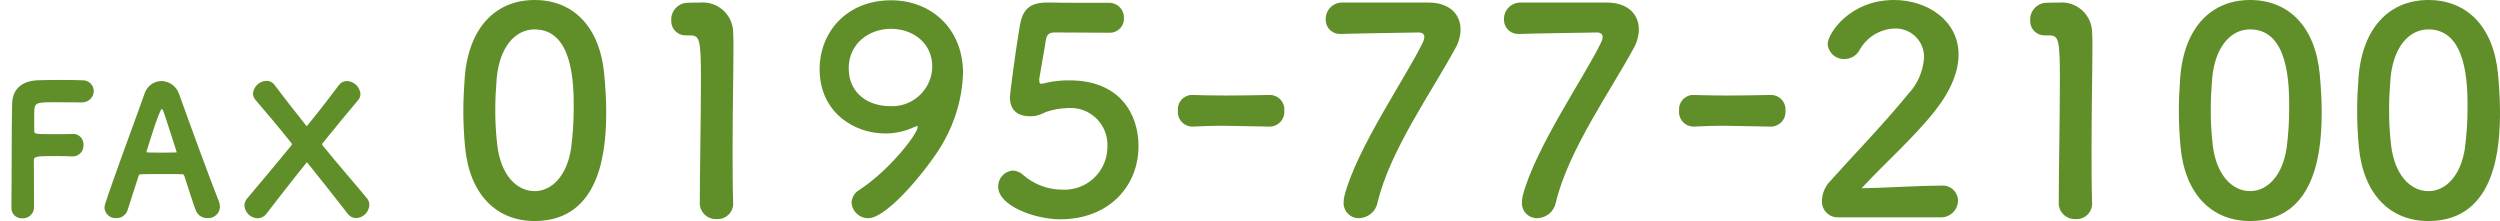
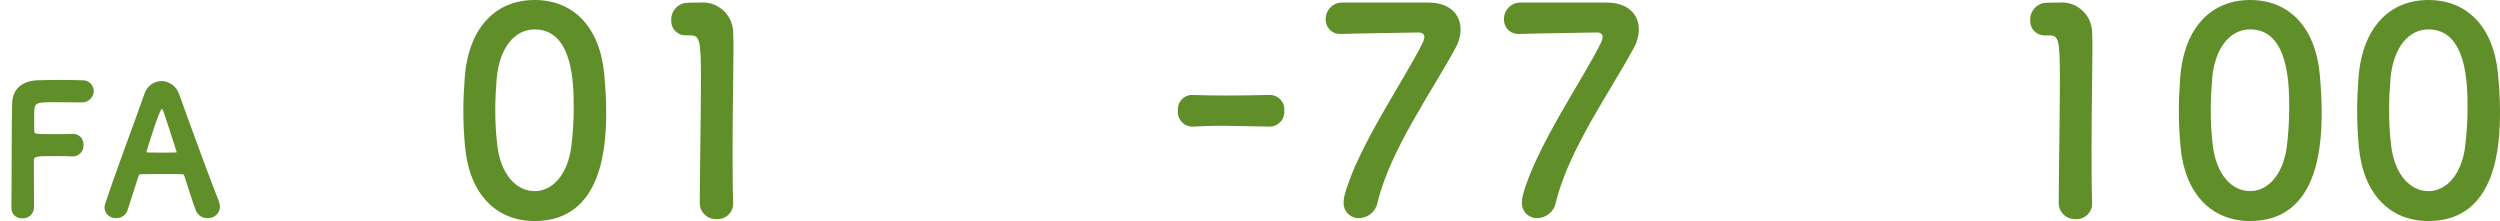
<svg xmlns="http://www.w3.org/2000/svg" id="_レイヤー_2" viewBox="0 0 339.993 30.059">
  <defs>
    <style>.cls-1{fill:none;}.cls-2{fill:#608f29;}</style>
  </defs>
  <g id="_グループ_565">
    <path id="_パス_3480" class="cls-2" d="M1.549,28.207c.048-2.885.024-11.564.1-14.112.05-2.035,1.382-3.078,3.419-3.176.437-.024,1.795-.048,3.128-.048s2.666.024,3.006.048c.815-.041,1.509.587,1.55,1.402.001.018.001.035.002.053-.016.874-.738,1.569-1.612,1.553-.012-0-.024-.001-.036-.001-.171,0-2.207-.024-3.71-.024-2.692,0-2.74.05-2.74,1.722v2.11c0,.508.024.508,2.716.508.97,0,1.988,0,2.425-.024.768-.085,1.461.468,1.546,1.237.009.08.011.162.006.242.067.801-.529,1.505-1.33,1.572-.042.003-.083.005-.125.005h-.15c-.533-.048-1.213-.048-1.891-.048-2.764,0-3.249,0-3.249.559,0,1.455.024,4.168.024,5.672v.826c-.057.829-.771,1.456-1.6,1.406-.767.05-1.428-.532-1.478-1.298-.003-.052-.004-.105-.001-.158v-.026Z" />
    <path id="_パス_3481" class="cls-2" d="M28.219,29.661c-.687.026-1.317-.38-1.576-1.017-.291-.7-.849-2.473-1.576-4.728-.048-.121-.122-.218-.219-.218-.392-.026-1.309-.026-2.327-.026-1.357,0-2.885,0-3.394.025-.119.007-.222.082-.266.193l-1.5,4.656c-.203.682-.842,1.141-1.553,1.114-.822.057-1.537-.559-1.6-1.381.002-.164.027-.327.073-.485,1.406-4.291,4.219-11.759,5.358-15.008.303-1.026,1.231-1.74,2.3-1.77,1.108.02,2.082.741,2.425,1.795,1.455,4.073,4.559,12.511,5.383,14.524.109.253.166.525.169.8-.033.877-.77,1.561-1.647,1.529-.018-.001-.035-.002-.053-.003M22.376,15.572c-.169-.485-.267-.752-.364-.752-.34,0-2.085,5.795-2.085,5.795,0,.073.073.122.169.122.461,0,1.237.023,1.964.023s1.455-.023,1.795-.023c.121,0,.169,0,.169-.074,0-.048-1.624-5.043-1.648-5.091" />
-     <path id="_パス_3482" class="cls-2" d="M43.81,19.696c2.133,2.644,4.485,5.311,6.061,7.227.239.266.369.612.364.969-.062.97-.848,1.734-1.819,1.769-.455-.009-.878-.234-1.139-.606-1.382-1.793-3.443-4.389-5.48-6.933-.024-.025-.048-.05-.073-.05s-3.443,4.316-5.5,7.008c-.274.37-.703.593-1.163.606-.958-.02-1.746-.762-1.823-1.718.005-.367.143-.721.388-.994,1.527-1.843,3.879-4.582,6.037-7.248.024-.027.024-.074.024-.148v-.048c-1.891-2.376-3.612-4.389-4.922-5.915-.222-.249-.351-.567-.364-.9.094-.956.883-1.693,1.843-1.722.433-.005.841.203,1.091.557,1.14,1.5,2.546,3.346,4.316,5.551.024.025.048.05.073.05s2.425-2.957,4.34-5.552c.255-.365.671-.582,1.116-.582.966.04,1.754.788,1.843,1.751 0.0.323-.121.634-.34.872-1.285,1.529-2.983,3.565-4.873,5.917v.139Z" />
    <path id="_パス_3483" class="cls-2" d="M63.244,19.975c-.155-1.669-.232-3.3-.232-4.927,0-1.474.077-2.986.195-4.576.542-6.749,4.226-10.472,9.5-10.472,5.2,0,8.842,3.569,9.464,10.046.155,1.706.271,3.413.271,5.08,0,4.384-.349,14.933-9.735,14.933-5.159,0-8.844-3.569-9.465-10.084M77.671,20.13c.238-1.812.355-3.638.352-5.465,0-2.987,0-10.667-5.314-10.667-2.716,0-4.772,2.483-5.159,6.633-.117,1.435-.193,2.871-.193,4.266-.008,1.62.083,3.24.271,4.849.466,3.956,2.56,6.244,5.081,6.244,2.4,0,4.421-2.172,4.964-5.857" />
    <path id="_パス_3484" class="cls-2" d="M97.458,29.788c-1.19.072-2.213-.835-2.285-2.025-.002-.036-.003-.072-.004-.108,0-3.607.156-11.868.156-16.989,0-5.43-.195-5.855-1.513-5.855h-.543c-1.066.028-1.953-.813-1.981-1.879-.002-.059-0-.118.003-.177-.066-1.201.821-2.242,2.017-2.367.776-.039,1.086-.039,1.9-.039,2.271-.205,4.278,1.47,4.483,3.741.012.136.018.272.017.409.04.5.04,1.2.04,2.056,0,3.1-.117,8.3-.117,13.846,0,2.405,0,4.848.077,7.253v.077c-.014,1.153-.959,2.076-2.112,2.062-.046-.001-.092-.003-.137-.006" />
-     <path id="_パス_3485" class="cls-2" d="M115.809,27.538c.038-.709.432-1.351,1.047-1.706,4.112-2.676,7.952-7.64,7.952-8.571.01-.054-.026-.106-.081-.116-.012-.002-.024-.002-.036 0-.079,0-.116.039-.232.077-1.27.615-2.663.933-4.074.93-4.188,0-8.921-2.831-8.921-8.766C111.464,4.578,114.955.039,121.2.039c5.315,0,9.775,3.723,9.775,9.968-.124,3.256-1.028,6.435-2.637,9.269-1.552,2.871-7.485,10.4-10.278,10.4-1.197-.002-2.185-.938-2.25-2.134M121.162,3.921c-2.948,0-5.74,1.978-5.74,5.354,0,3.645,2.948,5.158,5.547,5.158,3.012.195,5.612-2.088,5.807-5.1.006-.097.01-.194.011-.291,0-3.1-2.521-5.12-5.624-5.12" />
-     <path id="_パス_3486" class="cls-2" d="M144.246,29.826c-3.569,0-8.494-1.862-8.494-4.421-.035-1.161.858-2.14,2.017-2.211.506.03.986.235,1.358.58,1.468,1.294,3.355,2.01,5.312,2.017,3.217.184,5.974-2.276,6.158-5.493.008-.136.011-.271.009-.407.111-2.764-2.039-5.094-4.802-5.206-.171-.007-.341-.005-.512.006-1.043.02-2.077.203-3.064.543-.472.261-.983.445-1.513.544-.193,0-.387.037-.58.037-1.709,0-2.793-.776-2.793-2.637,0-.311.776-6.322,1.357-9.736.388-2.132,1.281-3.1,3.762-3.1h.272c1.126.039,1.706.039,8.068.039,1.104-.032,2.025.838,2.056,1.942.001.051.001.101-.001.152.038,1.054-.786,1.939-1.841,1.977-.046.002-.092.002-.137-0-1.085,0-6.321-.039-7.485-.039-.736,0-1.046.349-1.163,1.047-.193,1.358-.776,4.461-.891,5.236v.272c0,.311.076.427.31.427.301-.047.599-.112.892-.195.958-.189,1.932-.28,2.908-.271,6.943,0,9.386,4.693,9.386,8.921,0,5.662-4.228,9.968-10.589,9.968" />
    <path id="_パス_3487" class="cls-2" d="M172.641,17.219c-3.142-.039-4.848-.116-6.554-.116-1.165,0-2.328.04-3.918.116-1.091.006-1.981-.873-1.988-1.964-0-.069.003-.139.01-.208-.105-1.07.677-2.022,1.746-2.127.026-.003.052-.005.078-.006h.077c1.357.039,2.948.077,4.577.077,2.017,0,4.112-.039,5.973-.077h.079c1.086.01,1.957.899,1.947,1.985-0.0.049-.003.099-.007.148.095,1.1-.72,2.07-1.821,2.165-.052.005-.105.007-.157.007h-.042Z" />
    <path id="_パス_3488" class="cls-2" d="M194.287.349c2.832,0,4.345,1.589,4.345,3.646-.008.869-.235,1.723-.66,2.481-3.18,5.9-8.921,13.925-10.627,21.061-.232,1.217-1.283,2.106-2.521,2.134-1.123.035-2.063-.847-2.098-1.97-.002-.068-.001-.135.004-.203.004-.301.043-.6.116-.891,1.708-6.556,8.534-16.368,10.666-20.867.111-.218.179-.456.2-.7,0-.388-.272-.622-.776-.622-.272,0-9.853.156-10.318.195h-.233c-1.058.094-1.992-.687-2.086-1.744-.007-.078-.009-.156-.007-.234-.032-1.232.94-2.256,2.172-2.288l11.823.002Z" />
    <path id="_パス_3489" class="cls-2" d="M218.533.349c2.832,0,4.345,1.589,4.345,3.646-.008.869-.235,1.723-.66,2.481-3.18,5.9-8.921,13.925-10.627,21.061-.232,1.217-1.283,2.106-2.521,2.134-1.123.035-2.063-.847-2.098-1.97-.002-.068-.001-.135.004-.203.004-.301.043-.6.116-.891,1.706-6.556,8.534-16.368,10.666-20.867.111-.218.179-.456.2-.7,0-.388-.272-.622-.776-.622-.272,0-9.853.156-10.318.195h-.233c-1.058.094-1.992-.687-2.086-1.744-.007-.078-.009-.156-.007-.234-.032-1.232.94-2.256,2.172-2.288l11.823.002Z" />
-     <path id="_パス_3490" class="cls-2" d="M240.801,17.219c-3.142-.039-4.848-.116-6.554-.116-1.165,0-2.328.04-3.918.116-1.091.006-1.981-.873-1.988-1.964-0-.069.003-.139.01-.208-.105-1.07.677-2.022,1.746-2.127.026-.003.052-.005.078-.006h.077c1.357.039,2.948.077,4.577.077,2.017,0,4.112-.039,5.973-.077h.077c1.086.01,1.957.899,1.947,1.985-0.0.049-.003.099-.007.148.095,1.1-.72,2.07-1.821,2.165-.052.005-.105.007-.157.007h-.04Z" />
-     <path id="_パス_3491" class="cls-2" d="M249.959,29.555c-1.175.03-2.153-.898-2.183-2.073-.002-.072-0-.145.005-.217.032-.989.434-1.929,1.126-2.636,2.676-3.026,7.175-7.641,10.589-11.829,1.279-1.352,2.047-3.108,2.172-4.965.05-2.136-1.641-3.908-3.777-3.958-.085-.002-.17-.001-.256.002-2.008.076-3.825,1.213-4.772,2.985-.418.719-1.186,1.162-2.017,1.165-1.195.05-2.211-.863-2.288-2.056,0-1.357,2.947-5.973,9.037-5.973,4.5,0,8.765,2.792,8.765,7.408,0,2.211-.93,4.771-3.219,7.679-2.947,3.723-6.748,7.021-9.967,10.512,3.219-.04,7.6-.351,10.782-.351,1.135-.142,2.17.663,2.312,1.798.009.073.014.146.016.219-.007,1.274-1.045,2.3-2.319,2.293-.042-0-.084-.002-.125-.004l-13.881.001Z" />
    <path id="_パス_3492" class="cls-2" d="M282.271,29.788c-1.19.072-2.213-.835-2.285-2.025-.002-.036-.003-.072-.004-.108,0-3.607.156-11.868.156-16.989,0-5.43-.195-5.855-1.513-5.855h-.543c-1.066.028-1.953-.813-1.981-1.879-.002-.059-0-.118.003-.177-.066-1.201.821-2.242,2.017-2.367.776-.039,1.086-.039,1.9-.039,2.271-.205,4.278,1.47,4.483,3.741.012.136.018.272.017.409.04.5.04,1.2.04,2.056,0,3.1-.117,8.3-.117,13.846,0,2.405,0,4.848.077,7.253v.077c-.013,1.152-.957,2.075-2.109,2.062-.047-.001-.093-.003-.14-.006" />
    <path id="_パス_3493" class="cls-2" d="M296.549,19.975c-.155-1.669-.232-3.3-.232-4.927,0-1.474.077-2.986.193-4.576.543-6.749,4.228-10.472,9.5-10.472,5.2,0,8.842,3.569,9.464,10.046.155,1.706.271,3.413.271,5.08,0,4.384-.349,14.933-9.735,14.933-5.159,0-8.844-3.569-9.465-10.084M310.974,20.13c.237-1.813.353-3.64.349-5.468,0-2.987,0-10.667-5.314-10.667-2.716,0-4.772,2.483-5.159,6.633-.117,1.435-.193,2.871-.193,4.266-.008,1.62.083,3.24.271,4.849.466,3.956,2.56,6.244,5.081,6.244,2.4,0,4.421-2.172,4.964-5.857" />
    <path id="_パス_3494" class="cls-2" d="M320.796,19.975c-.155-1.669-.232-3.3-.232-4.927,0-1.474.077-2.986.194-4.576.543-6.749,4.228-10.472,9.5-10.472,5.2,0,8.842,3.569,9.464,10.046.155,1.706.271,3.413.271,5.08,0,4.384-.349,14.933-9.735,14.933-5.159,0-8.844-3.569-9.465-10.084M335.222,20.13c.239-1.812.357-3.638.355-5.465,0-2.987,0-10.667-5.314-10.667-2.716,0-4.772,2.483-5.159,6.633-.117,1.435-.193,2.871-.193,4.266-.008,1.62.083,3.24.271,4.849.466,3.956,2.56,6.244,5.081,6.244,2.4,0,4.421-2.172,4.964-5.857" />
    <rect class="cls-1" y=".194" width="339.993" height="29.671" />
  </g>
</svg>